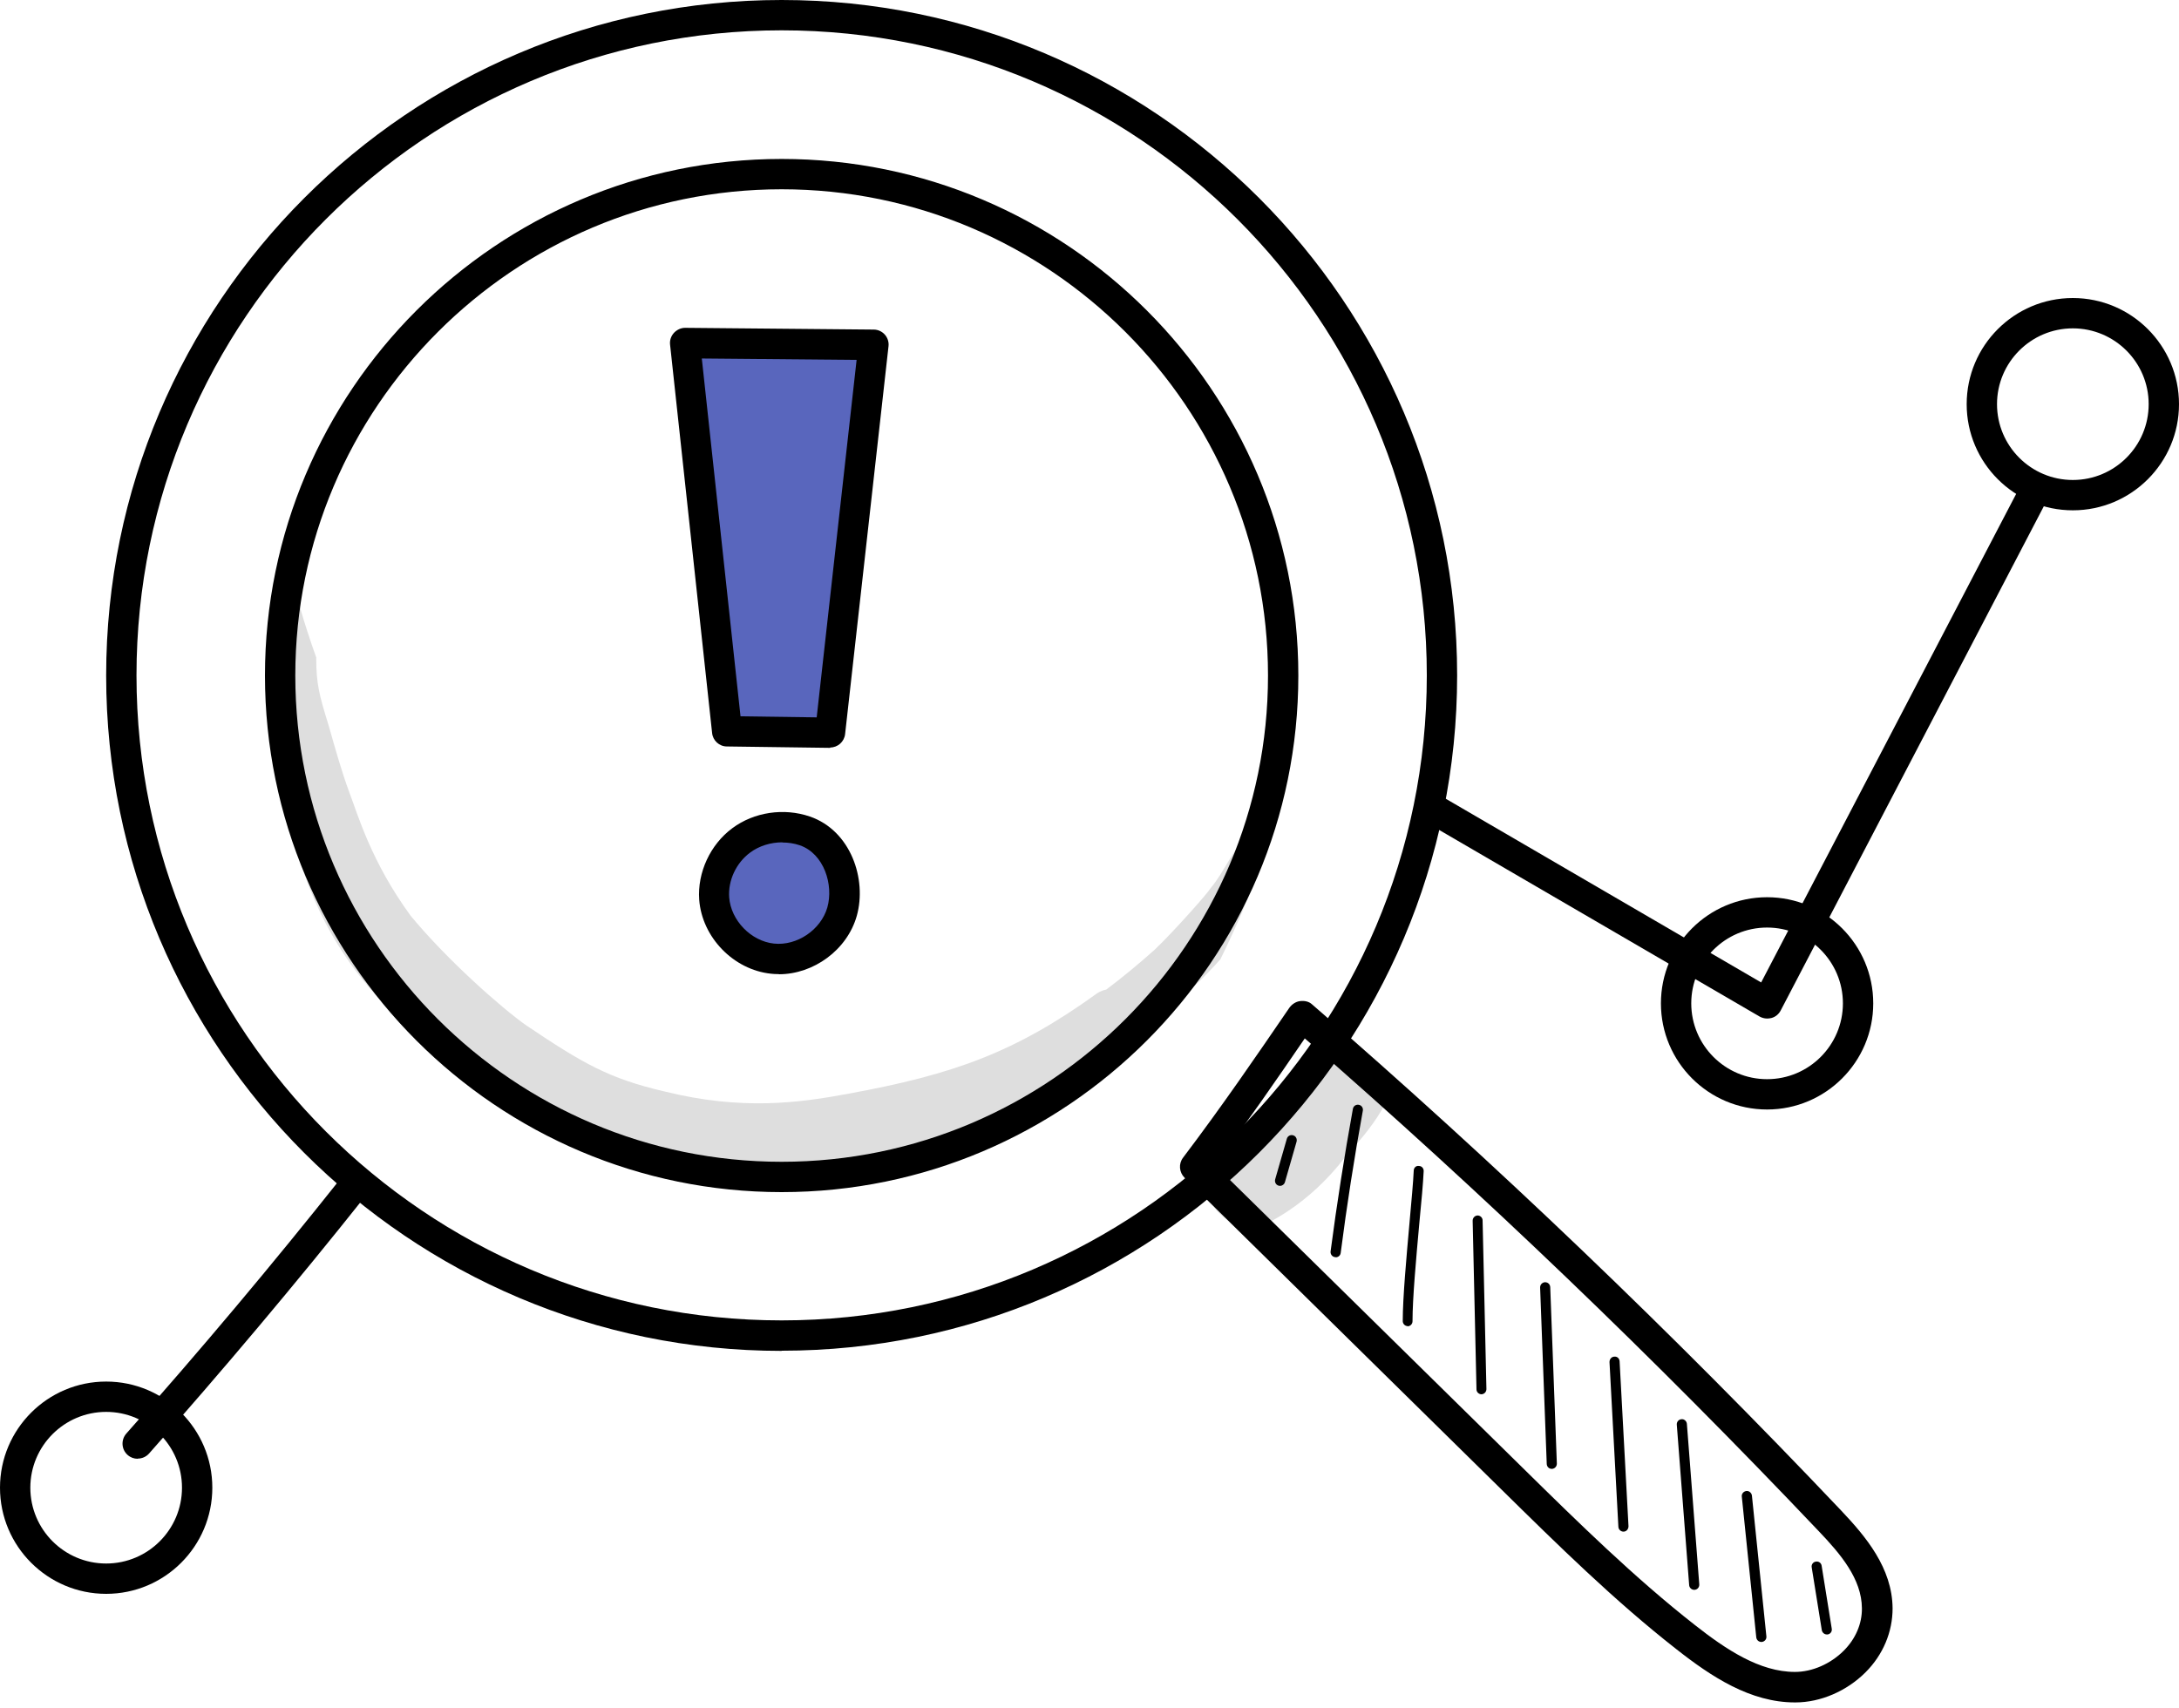
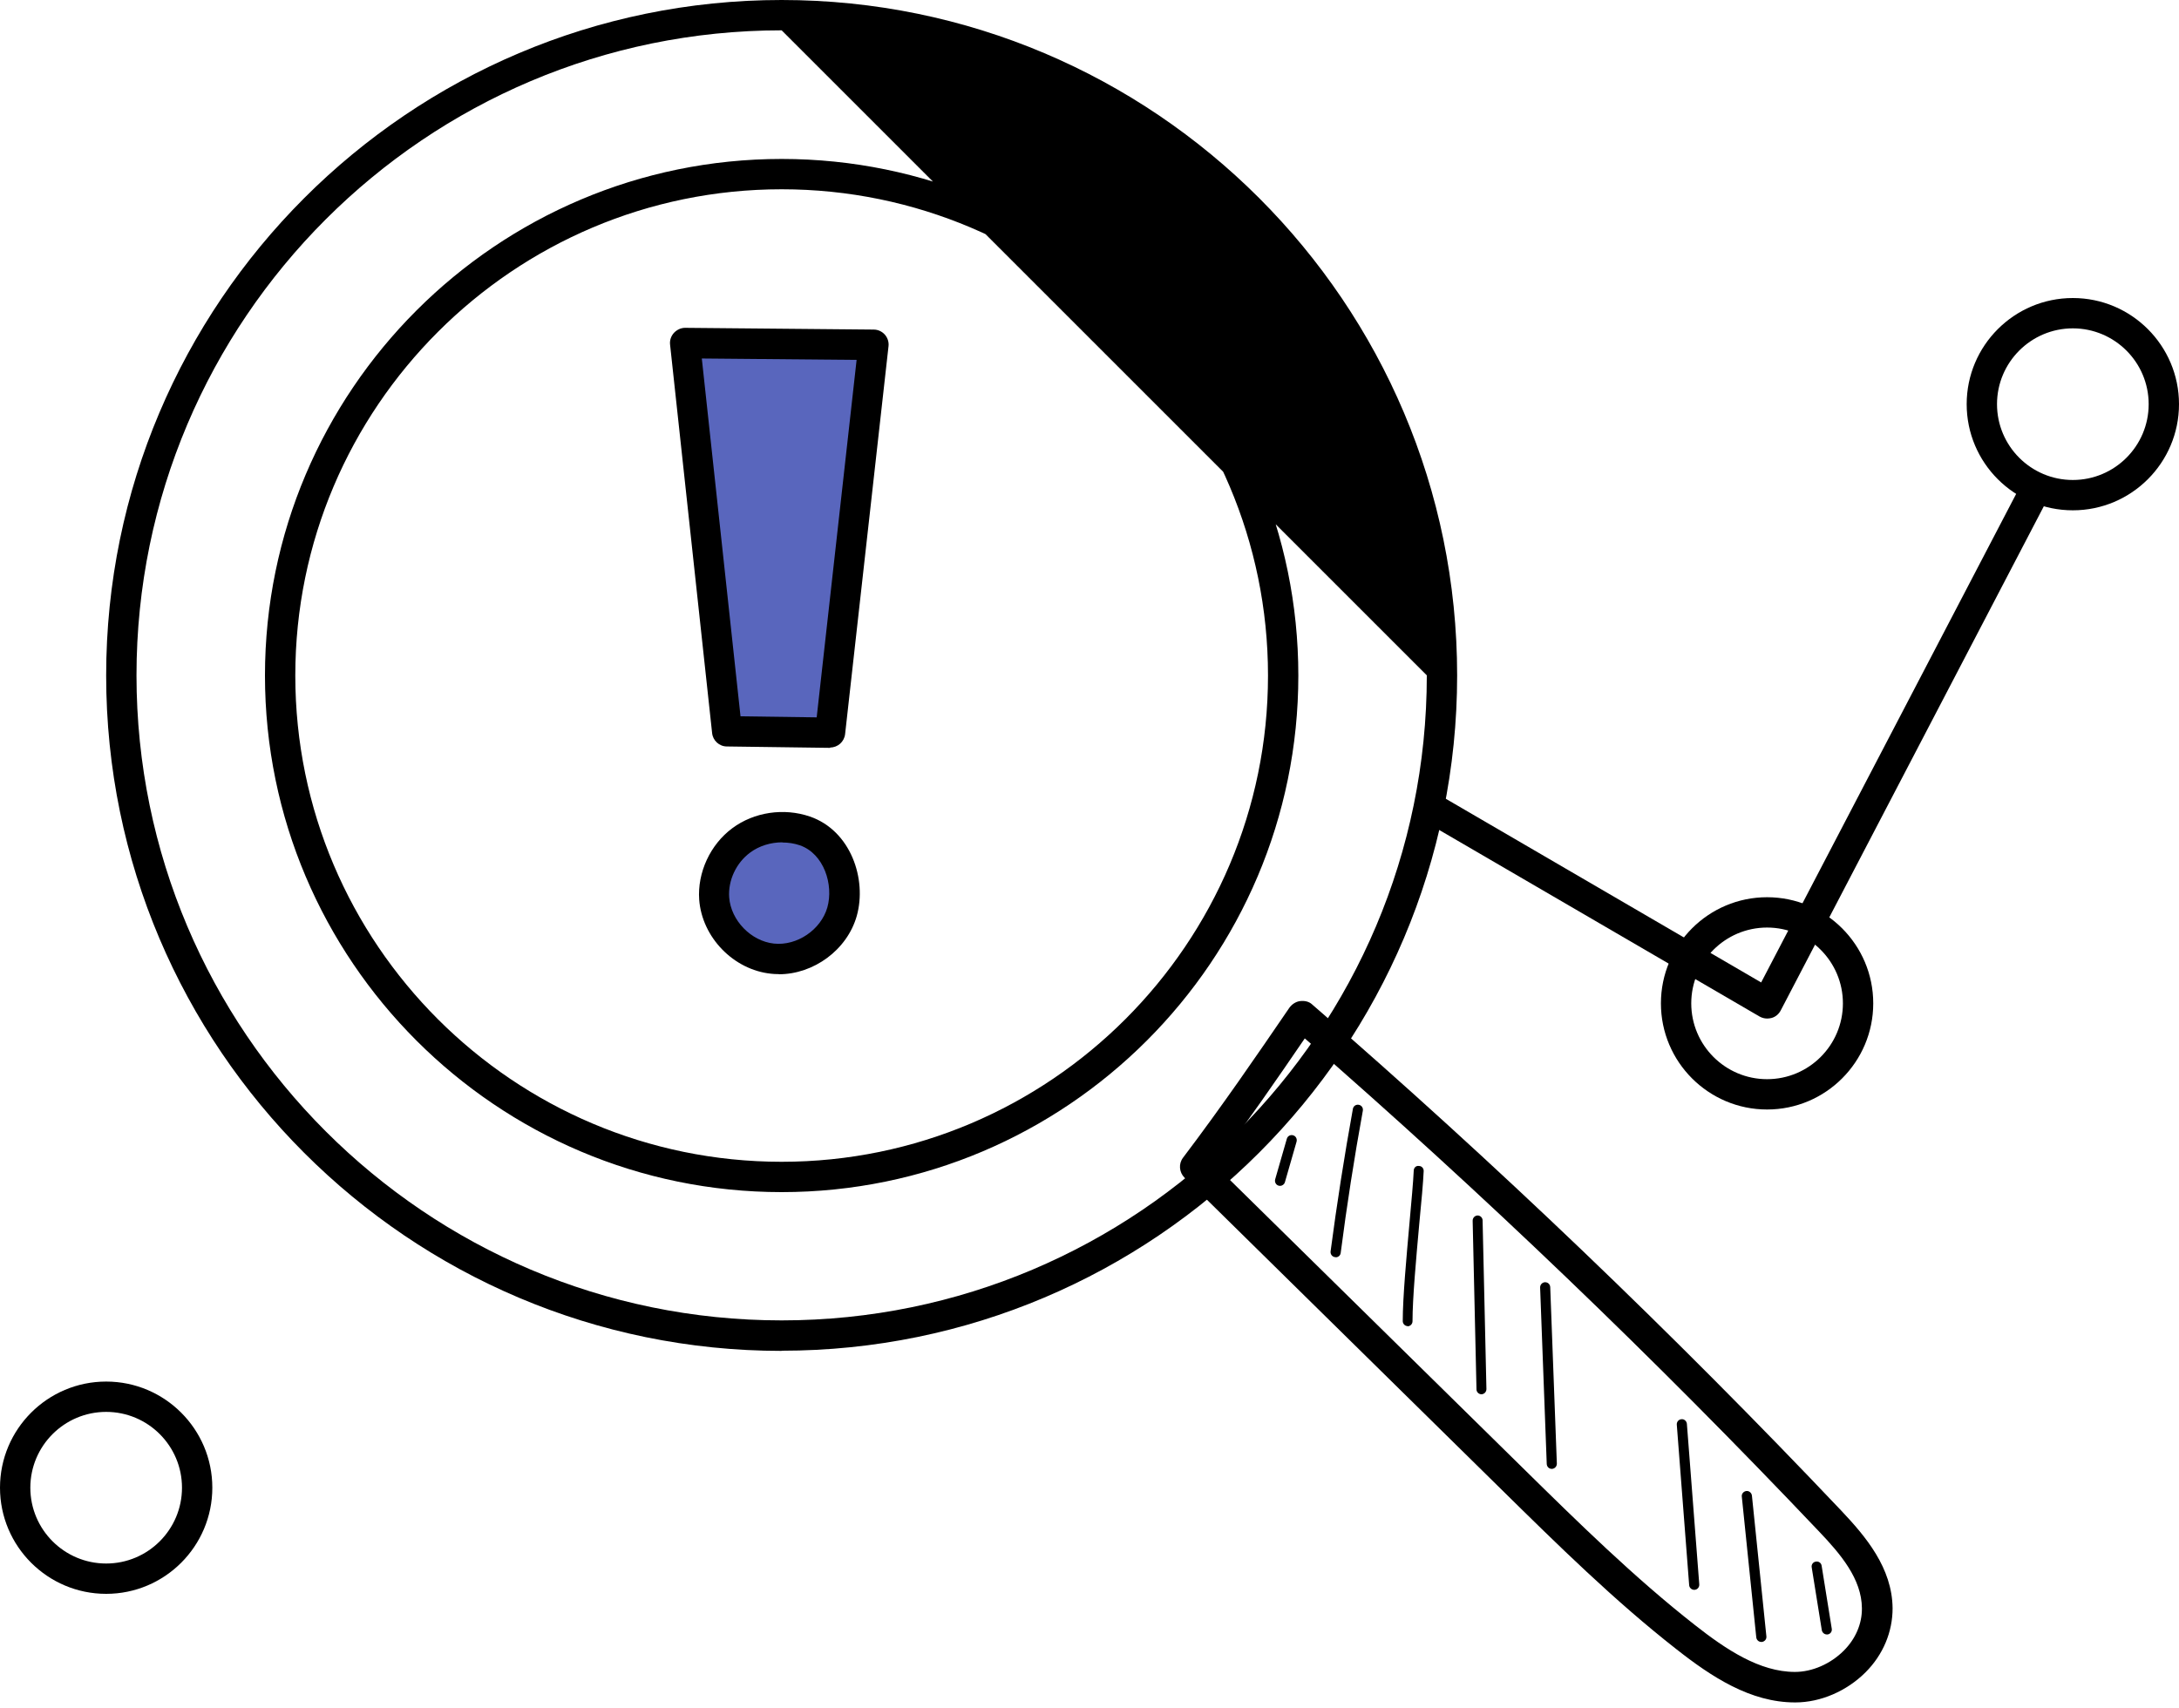
<svg xmlns="http://www.w3.org/2000/svg" width="125" height="98" viewBox="0 0 125 98" fill="none">
  <g clip-path="url(#clip0_137_515)">
    <path d="M102.97 97.68C100.41 97.68 98.18 96.21 96.16 94.62C92.62 91.85 89.34 88.62 86.17 85.5L67.95 67.57C67.64 67.26 67.6 66.77 67.87 66.42C70.14 63.42 72.08 60.58 73.96 57.83C74.1 57.63 74.33 57.47 74.58 57.44C74.83 57.41 75.09 57.46 75.27 57.63C85.75 66.71 95.96 76.48 105.61 86.66C107.03 88.16 108.55 89.96 108.57 92.28C108.57 93.63 108.03 94.94 107.02 95.95C105.94 97.03 104.44 97.68 102.99 97.68H102.97ZM69.7 66.86L87.38 84.25C90.52 87.34 93.77 90.53 97.23 93.24C99.01 94.64 100.94 95.93 102.97 95.93C103.96 95.93 105.01 95.47 105.77 94.71C106.45 94.03 106.82 93.16 106.81 92.28C106.8 90.59 105.58 89.16 104.33 87.85C94.94 77.95 85.03 68.44 74.85 59.58C73.24 61.94 71.58 64.34 69.7 66.86Z" fill="black" />
-     <path d="M44.84 77.51C23.47 77.51 6.09 60.13 6.09 38.76C6.09 17.39 23.47 0 44.84 0C66.21 0 83.59 17.38 83.59 38.75C83.59 60.12 66.21 77.5 44.84 77.5V77.51ZM44.84 1.74C24.43 1.74 7.83 18.34 7.83 38.75C7.83 59.16 24.43 75.76 44.84 75.76C65.25 75.76 81.85 59.16 81.85 38.75C81.85 18.34 65.25 1.74 44.84 1.74ZM44.84 68.4C28.5 68.4 15.2 55.1 15.2 38.76C15.2 22.42 28.5 9.12 44.84 9.12C61.18 9.12 74.48 22.42 74.48 38.76C74.48 55.1 61.18 68.4 44.84 68.4ZM16.94 38.76C16.94 54.15 29.46 66.66 44.84 66.66C60.22 66.66 72.74 54.14 72.74 38.76C72.74 23.38 60.22 10.86 44.84 10.86C29.46 10.86 16.94 23.38 16.94 38.76Z" fill="black" />
+     <path d="M44.84 77.51C23.47 77.51 6.09 60.13 6.09 38.76C6.09 17.39 23.47 0 44.84 0C66.21 0 83.59 17.38 83.59 38.75C83.59 60.12 66.21 77.5 44.84 77.5V77.51ZM44.84 1.74C24.43 1.74 7.83 18.34 7.83 38.75C7.83 59.16 24.43 75.76 44.84 75.76C65.25 75.76 81.85 59.16 81.85 38.75ZM44.84 68.4C28.5 68.4 15.2 55.1 15.2 38.76C15.2 22.42 28.5 9.12 44.84 9.12C61.18 9.12 74.48 22.42 74.48 38.76C74.48 55.1 61.18 68.4 44.84 68.4ZM16.94 38.76C16.94 54.15 29.46 66.66 44.84 66.66C60.22 66.66 72.74 54.14 72.74 38.76C72.74 23.38 60.22 10.86 44.84 10.86C29.46 10.86 16.94 23.38 16.94 38.76Z" fill="black" />
    <path d="M73.43 68.04C73.43 68.04 73.38 68.04 73.35 68.03C73.2 67.99 73.11 67.83 73.15 67.67L73.82 65.34C73.86 65.19 74.02 65.09 74.18 65.14C74.33 65.18 74.42 65.34 74.38 65.5L73.71 67.83C73.67 67.96 73.56 68.04 73.43 68.04Z" fill="black" />
    <path d="M76.62 72.13C76.62 72.13 76.59 72.13 76.58 72.13C76.42 72.11 76.31 71.96 76.33 71.8C76.69 69.07 77.12 66.32 77.61 63.62C77.64 63.46 77.79 63.36 77.95 63.39C78.11 63.42 78.21 63.57 78.18 63.73C77.69 66.42 77.26 69.17 76.91 71.89C76.89 72.04 76.77 72.14 76.62 72.14V72.13Z" fill="black" />
    <path d="M80.76 76.09C80.6 76.09 80.47 75.96 80.47 75.8C80.47 74.44 80.68 72.15 80.86 70.13C80.97 68.9 81.07 67.84 81.1 67.17C81.1 67.01 81.23 66.87 81.4 66.9C81.56 66.9 81.68 67.04 81.67 67.2C81.64 67.88 81.54 68.95 81.42 70.19C81.24 72.2 81.03 74.47 81.03 75.81C81.03 75.97 80.9 76.1 80.74 76.1L80.76 76.09Z" fill="black" />
    <path d="M84.99 80C84.83 80 84.7 79.87 84.7 79.72L84.48 70.04C84.48 69.88 84.6 69.75 84.76 69.74C84.92 69.74 85.05 69.87 85.05 70.02L85.27 79.7C85.27 79.86 85.15 79.99 84.99 80Z" fill="black" />
    <path d="M89.02 84.28C88.86 84.28 88.74 84.16 88.73 84L88.35 73.87C88.35 73.71 88.47 73.58 88.63 73.57C88.8 73.57 88.92 73.69 88.93 73.85L89.31 83.98C89.31 84.14 89.19 84.27 89.03 84.28H89.02Z" fill="black" />
-     <path d="M93.13 87.88C92.98 87.88 92.85 87.76 92.84 87.61L92.33 78.15C92.33 77.99 92.44 77.85 92.6 77.84C92.78 77.82 92.9 77.95 92.91 78.11L93.42 87.57C93.42 87.73 93.31 87.87 93.15 87.88C93.15 87.88 93.14 87.88 93.13 87.88Z" fill="black" />
    <path d="M97.19 91.22C97.04 91.22 96.91 91.1 96.9 90.95L96.19 81.74C96.18 81.58 96.3 81.44 96.46 81.43C96.61 81.41 96.76 81.54 96.77 81.7L97.48 90.91C97.49 91.07 97.37 91.21 97.21 91.22C97.21 91.22 97.2 91.22 97.19 91.22Z" fill="black" />
    <path d="M101.04 94.21C100.89 94.21 100.77 94.1 100.75 93.95L99.92 85.87C99.9 85.71 100.02 85.57 100.18 85.55C100.33 85.53 100.48 85.65 100.5 85.81L101.33 93.89C101.35 94.05 101.23 94.19 101.07 94.21C101.07 94.21 101.05 94.21 101.04 94.21Z" fill="black" />
    <path d="M104.8 93.78C104.66 93.78 104.54 93.68 104.51 93.54L103.93 89.93C103.9 89.77 104.01 89.62 104.17 89.6C104.33 89.57 104.48 89.68 104.5 89.84L105.08 93.45C105.11 93.61 105 93.76 104.84 93.78C104.82 93.78 104.81 93.78 104.79 93.78H104.8Z" fill="black" />
    <g opacity="0.13">
-       <path d="M71.64 47.92C70.69 48.72 70.25 50.02 69.44 50.97C69.29 51.24 67.35 53.43 66.25 54.48C65.3 55.33 64.39 56.08 63.46 56.78C63.3 56.81 63.13 56.87 62.97 56.97C58.23 60.4 54.68 61.65 48.69 62.75C45.85 63.28 42.57 63.73 38.1 62.62C34.96 61.89 33.45 61.03 30.17 58.82C28.78 57.84 25.68 55.11 23.57 52.56C21.3 49.46 20.53 46.75 20.06 45.52C19.59 44.25 19.23 42.95 18.86 41.65C18.31 39.87 18.14 39.24 18.14 37.72C17.79 36.75 17.48 35.78 17.19 34.79C16.91 34.66 16.6 34.6 16.29 34.62C15.78 38.53 15.86 42.46 16.35 46.36C17.2 49.73 18.25 53.38 21.48 57.01C24.08 59.88 25.87 60.87 26.99 61.79C29.6 63.67 32.38 65.39 35.45 66.39C37.13 66.88 38.88 67.08 40.61 67.29C40.62 67.29 40.63 67.29 40.64 67.29C42.53 67.63 44.45 67.64 46.35 67.43C47.84 67.31 49.28 66.87 50.72 66.48C53.71 65.75 56.69 64.83 59.42 63.39C60.53 62.71 60.91 62.44 61.43 62.05C64.78 59.96 68.24 57.06 70.01 55.04C70.47 54.09 70.92 53.13 71.33 52.16C71.85 50.71 72.38 49.26 72.89 47.81C72.49 47.65 72.02 47.66 71.62 47.9L71.64 47.92Z" fill="black" />
-     </g>
+       </g>
    <g opacity="0.13">
-       <path d="M77.82 60.28C76.38 59.87 75.41 60.87 74.7 61.97C74.67 62.01 74.64 62.04 74.6 62.09C73.34 63.56 72.99 63.43 70.91 65.31C70.91 65.31 70.89 65.32 70.88 65.33C70.47 65.62 69.98 65.82 69.72 66.27C67.97 68.42 70.64 71.42 73.01 70.02C74.66 69.11 76.08 67.82 77.22 66.32C77.95 65.52 78.66 64.69 79.22 63.76C80.02 62.47 79.27 60.67 77.81 60.29L77.82 60.28Z" fill="black" />
-     </g>
-     <path d="M7.9 83.7C7.69 83.7 7.49 83.63 7.32 83.48C6.96 83.16 6.93 82.61 7.25 82.25C11.48 77.49 15.63 72.55 19.59 67.56C19.89 67.18 20.44 67.12 20.81 67.42C21.19 67.72 21.25 68.27 20.95 68.64C16.97 73.65 12.79 78.61 8.55 83.4C8.38 83.59 8.14 83.69 7.9 83.69V83.7Z" fill="black" />
+       </g>
    <path d="M101.37 58.44C101.22 58.44 101.07 58.4 100.93 58.32L82.06 47.33C81.64 47.09 81.5 46.56 81.75 46.14C81.99 45.72 82.52 45.58 82.94 45.83L101.03 56.37L115.83 28.01C116.05 27.58 116.58 27.42 117 27.64C117.43 27.86 117.59 28.39 117.37 28.81L102.15 57.98C102.04 58.19 101.85 58.35 101.62 58.41C101.54 58.43 101.46 58.44 101.38 58.44H101.37Z" fill="black" />
    <path d="M6.09 91.45C2.73 91.45 6.10352e-05 88.72 6.10352e-05 85.36C6.10352e-05 82 2.73 79.27 6.09 79.27C9.45 79.27 12.18 82 12.18 85.36C12.18 88.72 9.45 91.45 6.09 91.45ZM6.09 81.01C3.69 81.01 1.74 82.96 1.74 85.36C1.74 87.76 3.69 89.71 6.09 89.71C8.49 89.71 10.44 87.76 10.44 85.36C10.44 82.96 8.49 81.01 6.09 81.01Z" fill="black" />
    <path d="M118.91 29.28C115.55 29.28 112.82 26.55 112.82 23.19C112.82 19.83 115.55 17.1 118.91 17.1C122.27 17.1 125 19.83 125 23.19C125 26.55 122.27 29.28 118.91 29.28ZM118.91 18.84C116.51 18.84 114.56 20.79 114.56 23.19C114.56 25.59 116.51 27.54 118.91 27.54C121.31 27.54 123.26 25.59 123.26 23.19C123.26 20.79 121.31 18.84 118.91 18.84Z" fill="black" />
    <path d="M101.37 63.66C98.01 63.66 95.28 60.93 95.28 57.57C95.28 54.21 98.01 51.48 101.37 51.48C104.73 51.48 107.46 54.21 107.46 57.57C107.46 60.93 104.73 63.66 101.37 63.66ZM101.37 53.22C98.97 53.22 97.02 55.17 97.02 57.57C97.02 59.97 98.97 61.92 101.37 61.92C103.77 61.92 105.72 59.97 105.72 57.57C105.72 55.17 103.77 53.22 101.37 53.22Z" fill="black" />
    <path d="M39.3 19.69L50.12 19.79L47.63 42.04L41.71 41.96L39.3 19.69Z" fill="#5966BD" />
    <path d="M47.63 42.91H47.62L41.7 42.83C41.26 42.83 40.89 42.49 40.85 42.05L38.44 19.78C38.41 19.53 38.49 19.29 38.66 19.1C38.83 18.92 39.06 18.81 39.3 18.81L50.12 18.91C50.37 18.91 50.6 19.02 50.76 19.2C50.92 19.38 51 19.63 50.97 19.87L48.48 42.12C48.43 42.56 48.06 42.89 47.62 42.89L47.63 42.91ZM42.49 41.1L46.85 41.16L49.14 20.65L40.26 20.57L42.48 41.1H42.49Z" fill="black" />
    <path d="M46.17 47.67C44.96 47.25 43.55 47.46 42.52 48.22C41.49 48.98 40.88 50.28 40.97 51.56C41.1 53.3 42.59 54.83 44.32 55.01C46.05 55.19 47.82 53.99 48.3 52.31C48.78 50.64 48.06 48.33 46.17 47.68V47.67Z" fill="#5966BD" />
    <path d="M44.67 55.89C44.53 55.89 44.38 55.89 44.24 55.87C42.08 55.65 40.27 53.78 40.11 51.62C40 50.07 40.74 48.46 42.01 47.52C43.26 46.59 44.97 46.34 46.46 46.85C48.81 47.66 49.74 50.45 49.15 52.55C48.6 54.5 46.68 55.9 44.68 55.9L44.67 55.89ZM44.88 48.33C44.22 48.33 43.55 48.53 43.03 48.92C42.23 49.51 41.76 50.52 41.83 51.49C41.93 52.81 43.08 54 44.4 54.14C45.72 54.28 47.09 53.35 47.46 52.07C47.83 50.77 47.27 48.98 45.88 48.5C45.56 48.39 45.22 48.34 44.88 48.34V48.33Z" fill="black" />
  </g>
  <defs>
    <clipPath id="clip0_137_515">
      <rect width="125" height="97.68" fill="white" />
    </clipPath>
  </defs>
</svg>